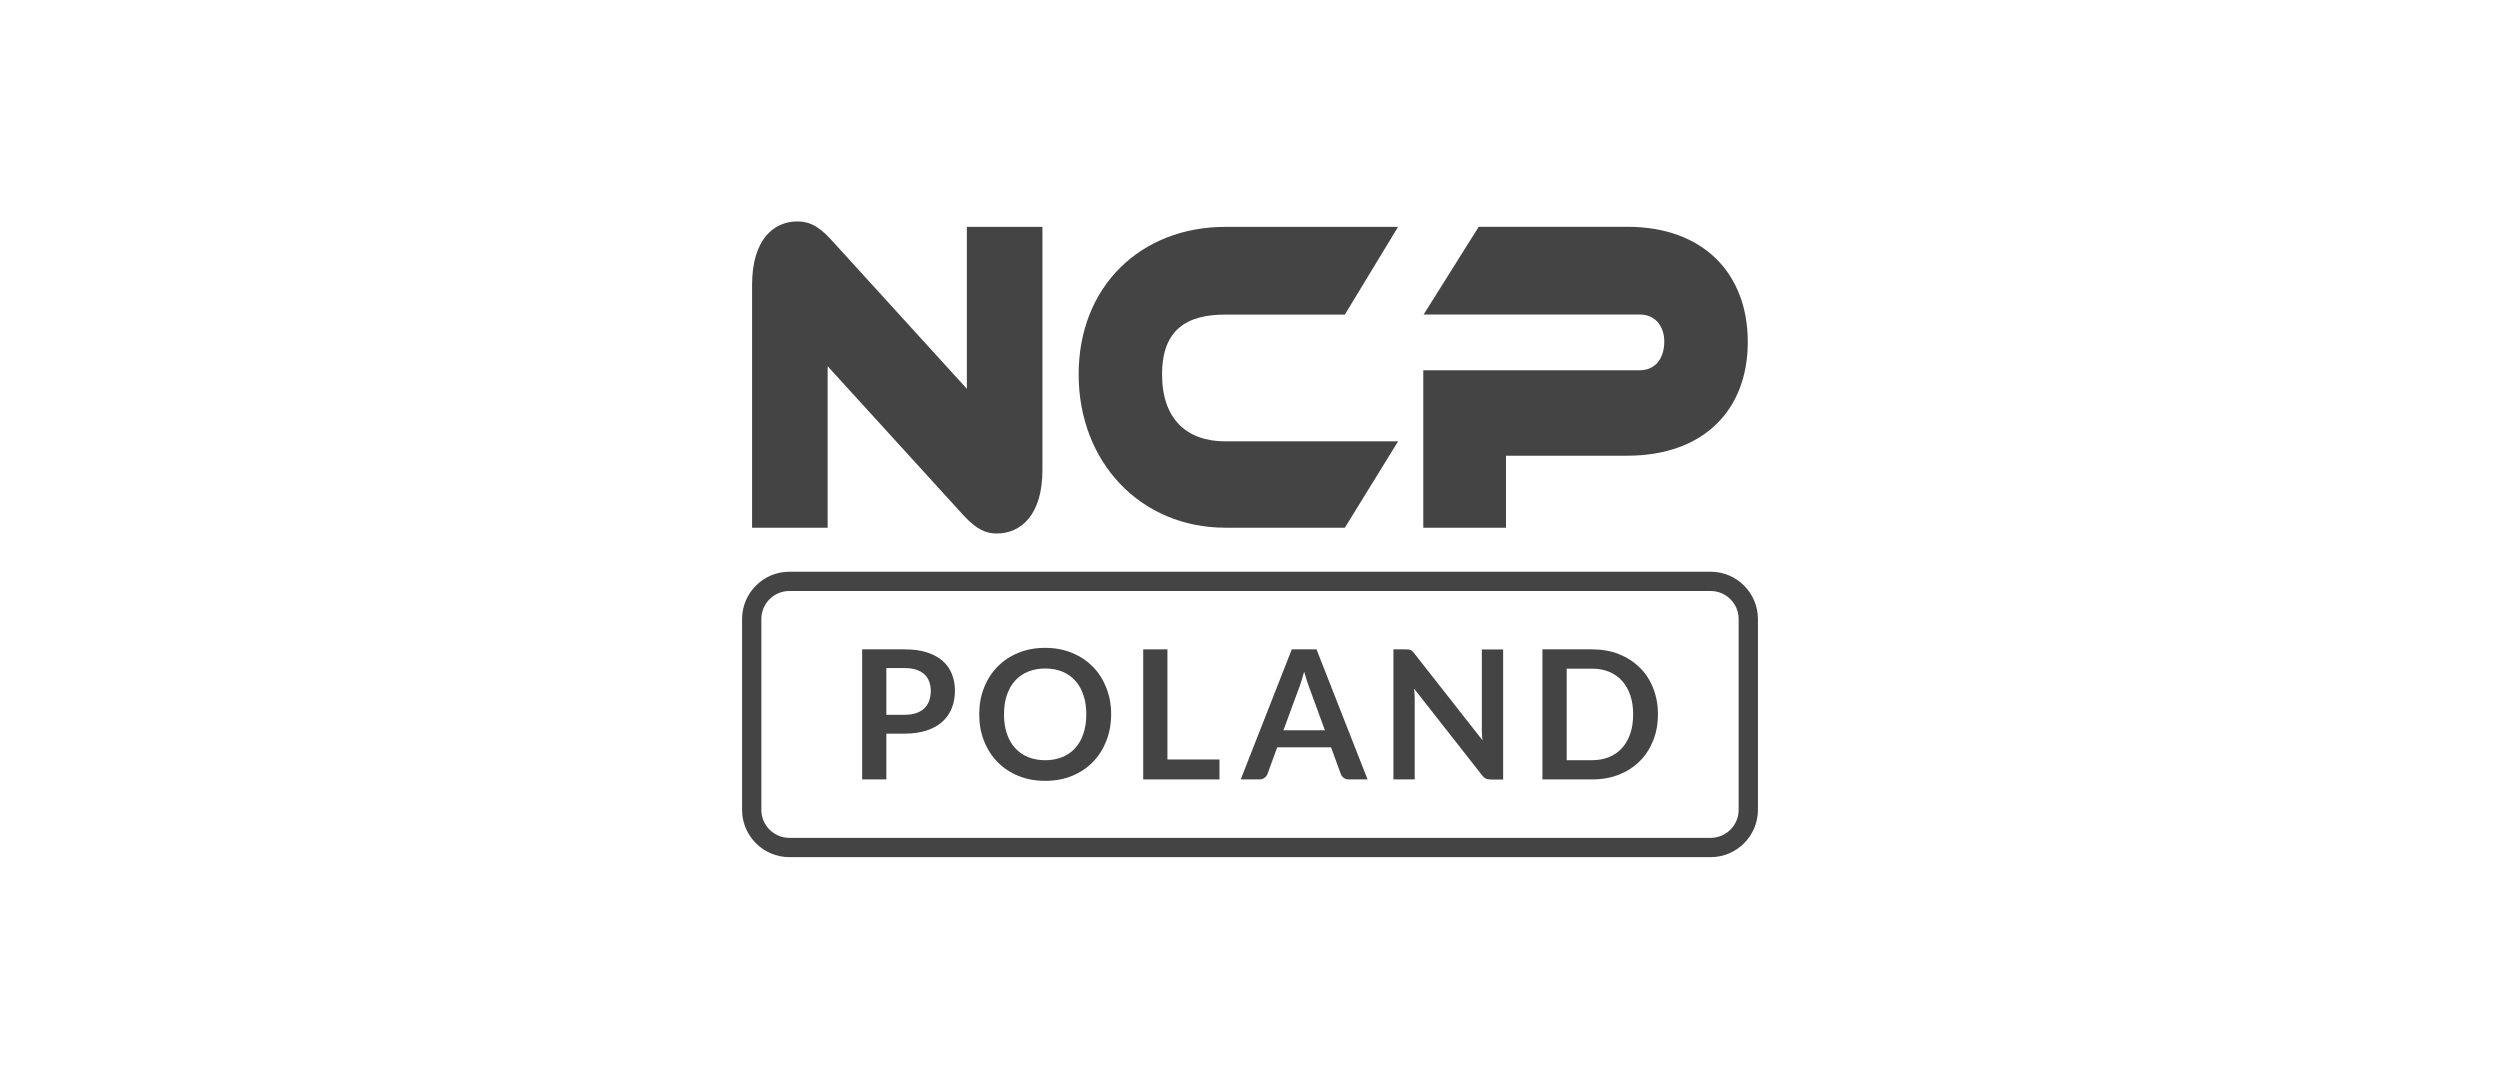
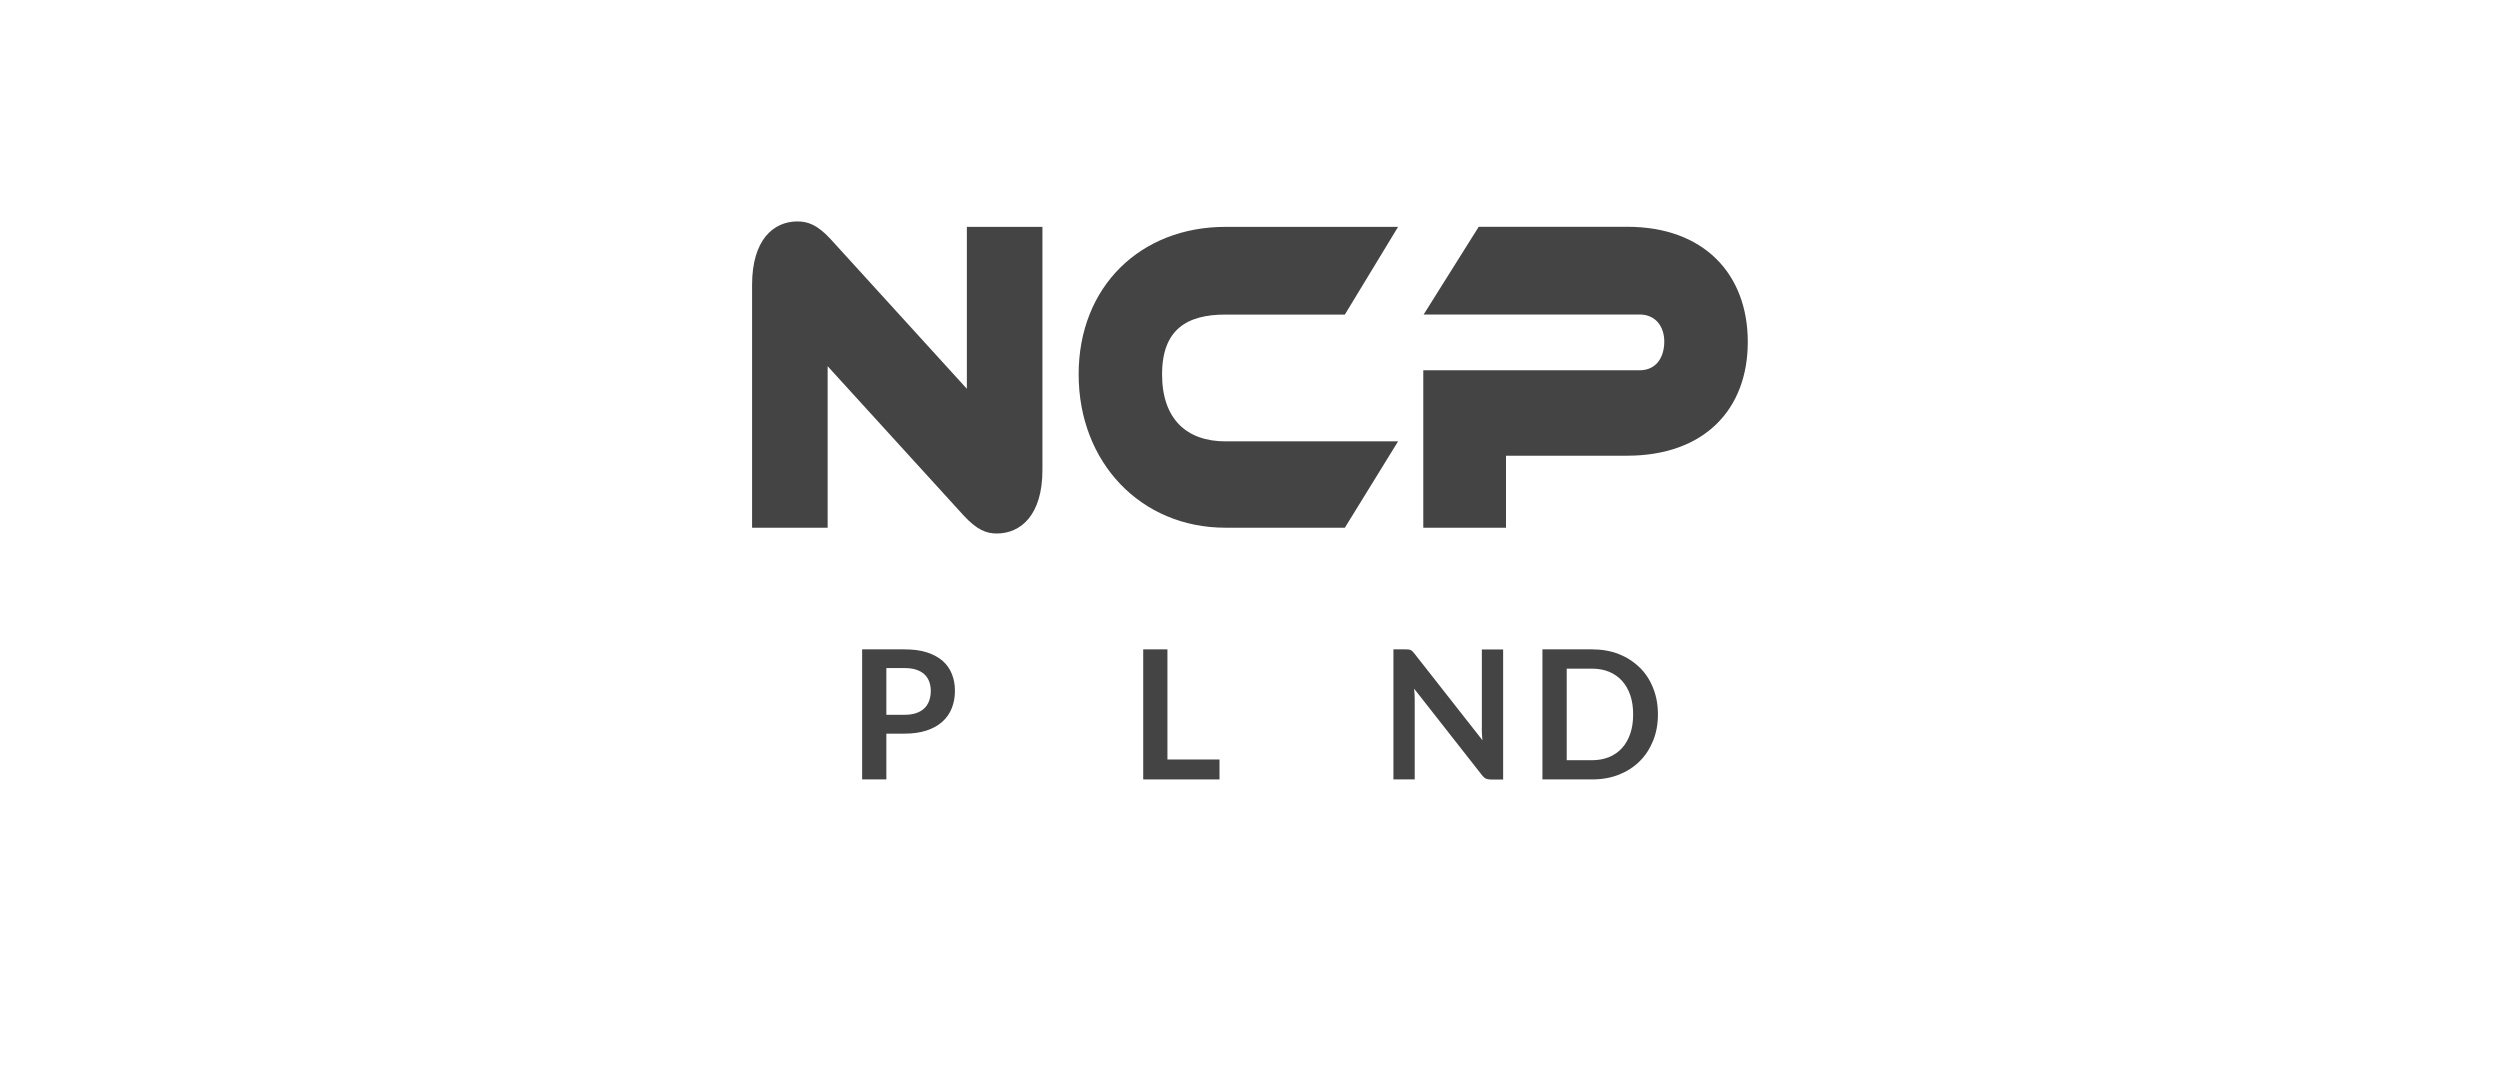
<svg xmlns="http://www.w3.org/2000/svg" id="Layer_1" data-name="Layer 1" viewBox="0 0 350 150">
  <defs>
    <style>
      .cls-1 {
        fill: #444;
      }
    </style>
  </defs>
-   <path class="cls-1" d="M239.49,120H110.51c-3.65,0-6.62-2.97-6.62-6.62v-26.72c0-3.65,2.97-6.62,6.62-6.62H239.49c3.65,0,6.62,2.97,6.62,6.62v26.72c0,3.65-2.97,6.62-6.62,6.62ZM110.51,82.74c-2.16,0-3.92,1.76-3.92,3.92v26.72c0,2.16,1.76,3.92,3.92,3.92H239.49c2.16,0,3.92-1.76,3.92-3.92v-26.72c0-2.16-1.76-3.92-3.92-3.92H110.51Z" />
  <path class="cls-1" d="M115.87,51.27l19.04,20.9c1.86,2.01,3.17,2.52,4.63,2.52,3.37,0,6.4-2.58,6.4-8.88V31.76h-10.58v22.67l-19.09-20.97c-1.86-2.02-3.22-2.46-4.63-2.46-3.37,0-6.35,2.58-6.35,8.88v34h10.58v-22.6Z" />
  <path class="cls-1" d="M171.56,73.88h16.72l7.45-12.09h-24.17c-5.39,0-8.87-3.09-8.87-9.38s3.48-8.37,8.87-8.37h16.72l7.45-12.28h-24.17c-11.84,0-20.55,8.31-20.55,20.65s8.71,21.47,20.55,21.47Z" />
  <path class="cls-1" d="M210.85,63.8h16.92c10.78,0,16.92-6.42,16.92-15.93s-6.14-16.12-16.87-16.12h-20.8l-7.71,12.28h30.22c2.32,0,3.47,1.76,3.47,3.78,0,2.14-1.06,4.03-3.47,4.03h-30.27v22.04h11.58v-10.07Z" />
  <path class="cls-1" d="M131.99,92.54c-.58-.51-1.31-.91-2.2-1.2-.89-.29-1.94-.43-3.16-.43h-5.93v18.21h3.39v-6.41h2.54c1.18,0,2.22-.15,3.1-.44,.88-.29,1.62-.71,2.2-1.23s1.03-1.16,1.32-1.9c.29-.73,.44-1.54,.44-2.42s-.14-1.63-.42-2.34c-.28-.71-.71-1.33-1.28-1.84Zm-1.91,5.57c-.15,.42-.38,.77-.68,1.06s-.68,.51-1.15,.67c-.46,.16-1,.23-1.62,.23h-2.54v-6.54h2.54c.62,0,1.16,.07,1.62,.22,.46,.15,.84,.36,1.15,.64,.3,.28,.53,.61,.68,1.01,.15,.39,.23,.83,.23,1.32,0,.51-.08,.98-.23,1.39Z" />
-   <path class="cls-1" d="M153.01,93.36c-.8-.83-1.77-1.48-2.91-1.95-1.13-.47-2.39-.71-3.77-.71s-2.63,.23-3.77,.7c-1.14,.47-2.11,1.11-2.92,1.95-.81,.83-1.44,1.81-1.88,2.95-.45,1.14-.67,2.37-.67,3.71s.22,2.57,.67,3.71c.45,1.14,1.07,2.12,1.88,2.95s1.78,1.48,2.92,1.95c1.14,.47,2.39,.7,3.77,.7s2.63-.23,3.77-.7c1.13-.47,2.1-1.11,2.91-1.95,.81-.83,1.43-1.81,1.88-2.95,.44-1.14,.67-2.37,.67-3.71s-.22-2.57-.67-3.71c-.45-1.14-1.07-2.12-1.88-2.95Zm-1.33,9.34c-.26,.79-.64,1.47-1.14,2.02-.49,.55-1.1,.97-1.81,1.27-.71,.29-1.51,.44-2.4,.44s-1.69-.15-2.4-.44c-.71-.29-1.32-.72-1.82-1.27-.5-.55-.88-1.22-1.15-2.02-.27-.79-.4-1.69-.4-2.69s.13-1.9,.4-2.69c.27-.79,.65-1.47,1.15-2.02,.5-.55,1.11-.98,1.82-1.27,.71-.29,1.52-.44,2.4-.44s1.69,.15,2.4,.44c.71,.29,1.31,.72,1.81,1.27,.5,.55,.88,1.23,1.14,2.02,.27,.79,.4,1.69,.4,2.69s-.13,1.9-.4,2.69Z" />
  <polygon class="cls-1" points="163.44 90.91 160.05 90.91 160.05 109.12 170.73 109.12 170.73 106.33 163.44 106.33 163.44 90.91" />
-   <path class="cls-1" d="M180.85,90.91l-7.15,18.21h2.63c.29,0,.53-.08,.72-.24,.2-.16,.33-.34,.4-.53l1.36-3.72h7.54l1.36,3.72c.08,.22,.22,.4,.41,.55,.19,.15,.43,.22,.72,.22h2.62l-7.15-18.21h-3.46Zm-1.17,11.33l2.22-6.03c.11-.28,.22-.6,.33-.97s.23-.77,.35-1.2c.12,.43,.24,.83,.36,1.19,.12,.37,.23,.68,.33,.95l2.22,6.06h-5.8Z" />
  <path class="cls-1" d="M207.45,101.98c0,.24,0,.51,.02,.79,.01,.28,.04,.57,.07,.86l-9.56-12.18c-.09-.12-.18-.21-.25-.28-.08-.07-.15-.13-.23-.16-.08-.04-.17-.06-.27-.08-.1-.01-.23-.02-.38-.02h-1.77v18.21h2.98v-11.18c0-.22,0-.46-.02-.72-.01-.26-.03-.53-.06-.8l9.52,12.13c.17,.22,.34,.37,.52,.45,.18,.08,.4,.13,.67,.13h1.75v-18.21h-2.98v11.07Z" />
  <path class="cls-1" d="M229.56,93.46c-.81-.8-1.77-1.43-2.91-1.88-1.13-.45-2.39-.67-3.76-.67h-6.95v18.21h6.95c1.38,0,2.63-.22,3.76-.67,1.13-.45,2.1-1.07,2.91-1.88,.81-.8,1.43-1.77,1.88-2.88,.45-1.12,.67-2.34,.67-3.68s-.22-2.56-.67-3.68c-.44-1.12-1.07-2.08-1.88-2.88Zm-1.32,9.24c-.27,.79-.65,1.47-1.15,2.02-.5,.55-1.1,.97-1.81,1.27-.71,.29-1.51,.44-2.4,.44h-3.54v-12.82h3.54c.89,0,1.69,.15,2.4,.44,.71,.3,1.31,.72,1.81,1.27,.49,.55,.88,1.22,1.15,2.01,.27,.79,.4,1.69,.4,2.69s-.13,1.9-.4,2.69Z" />
</svg>